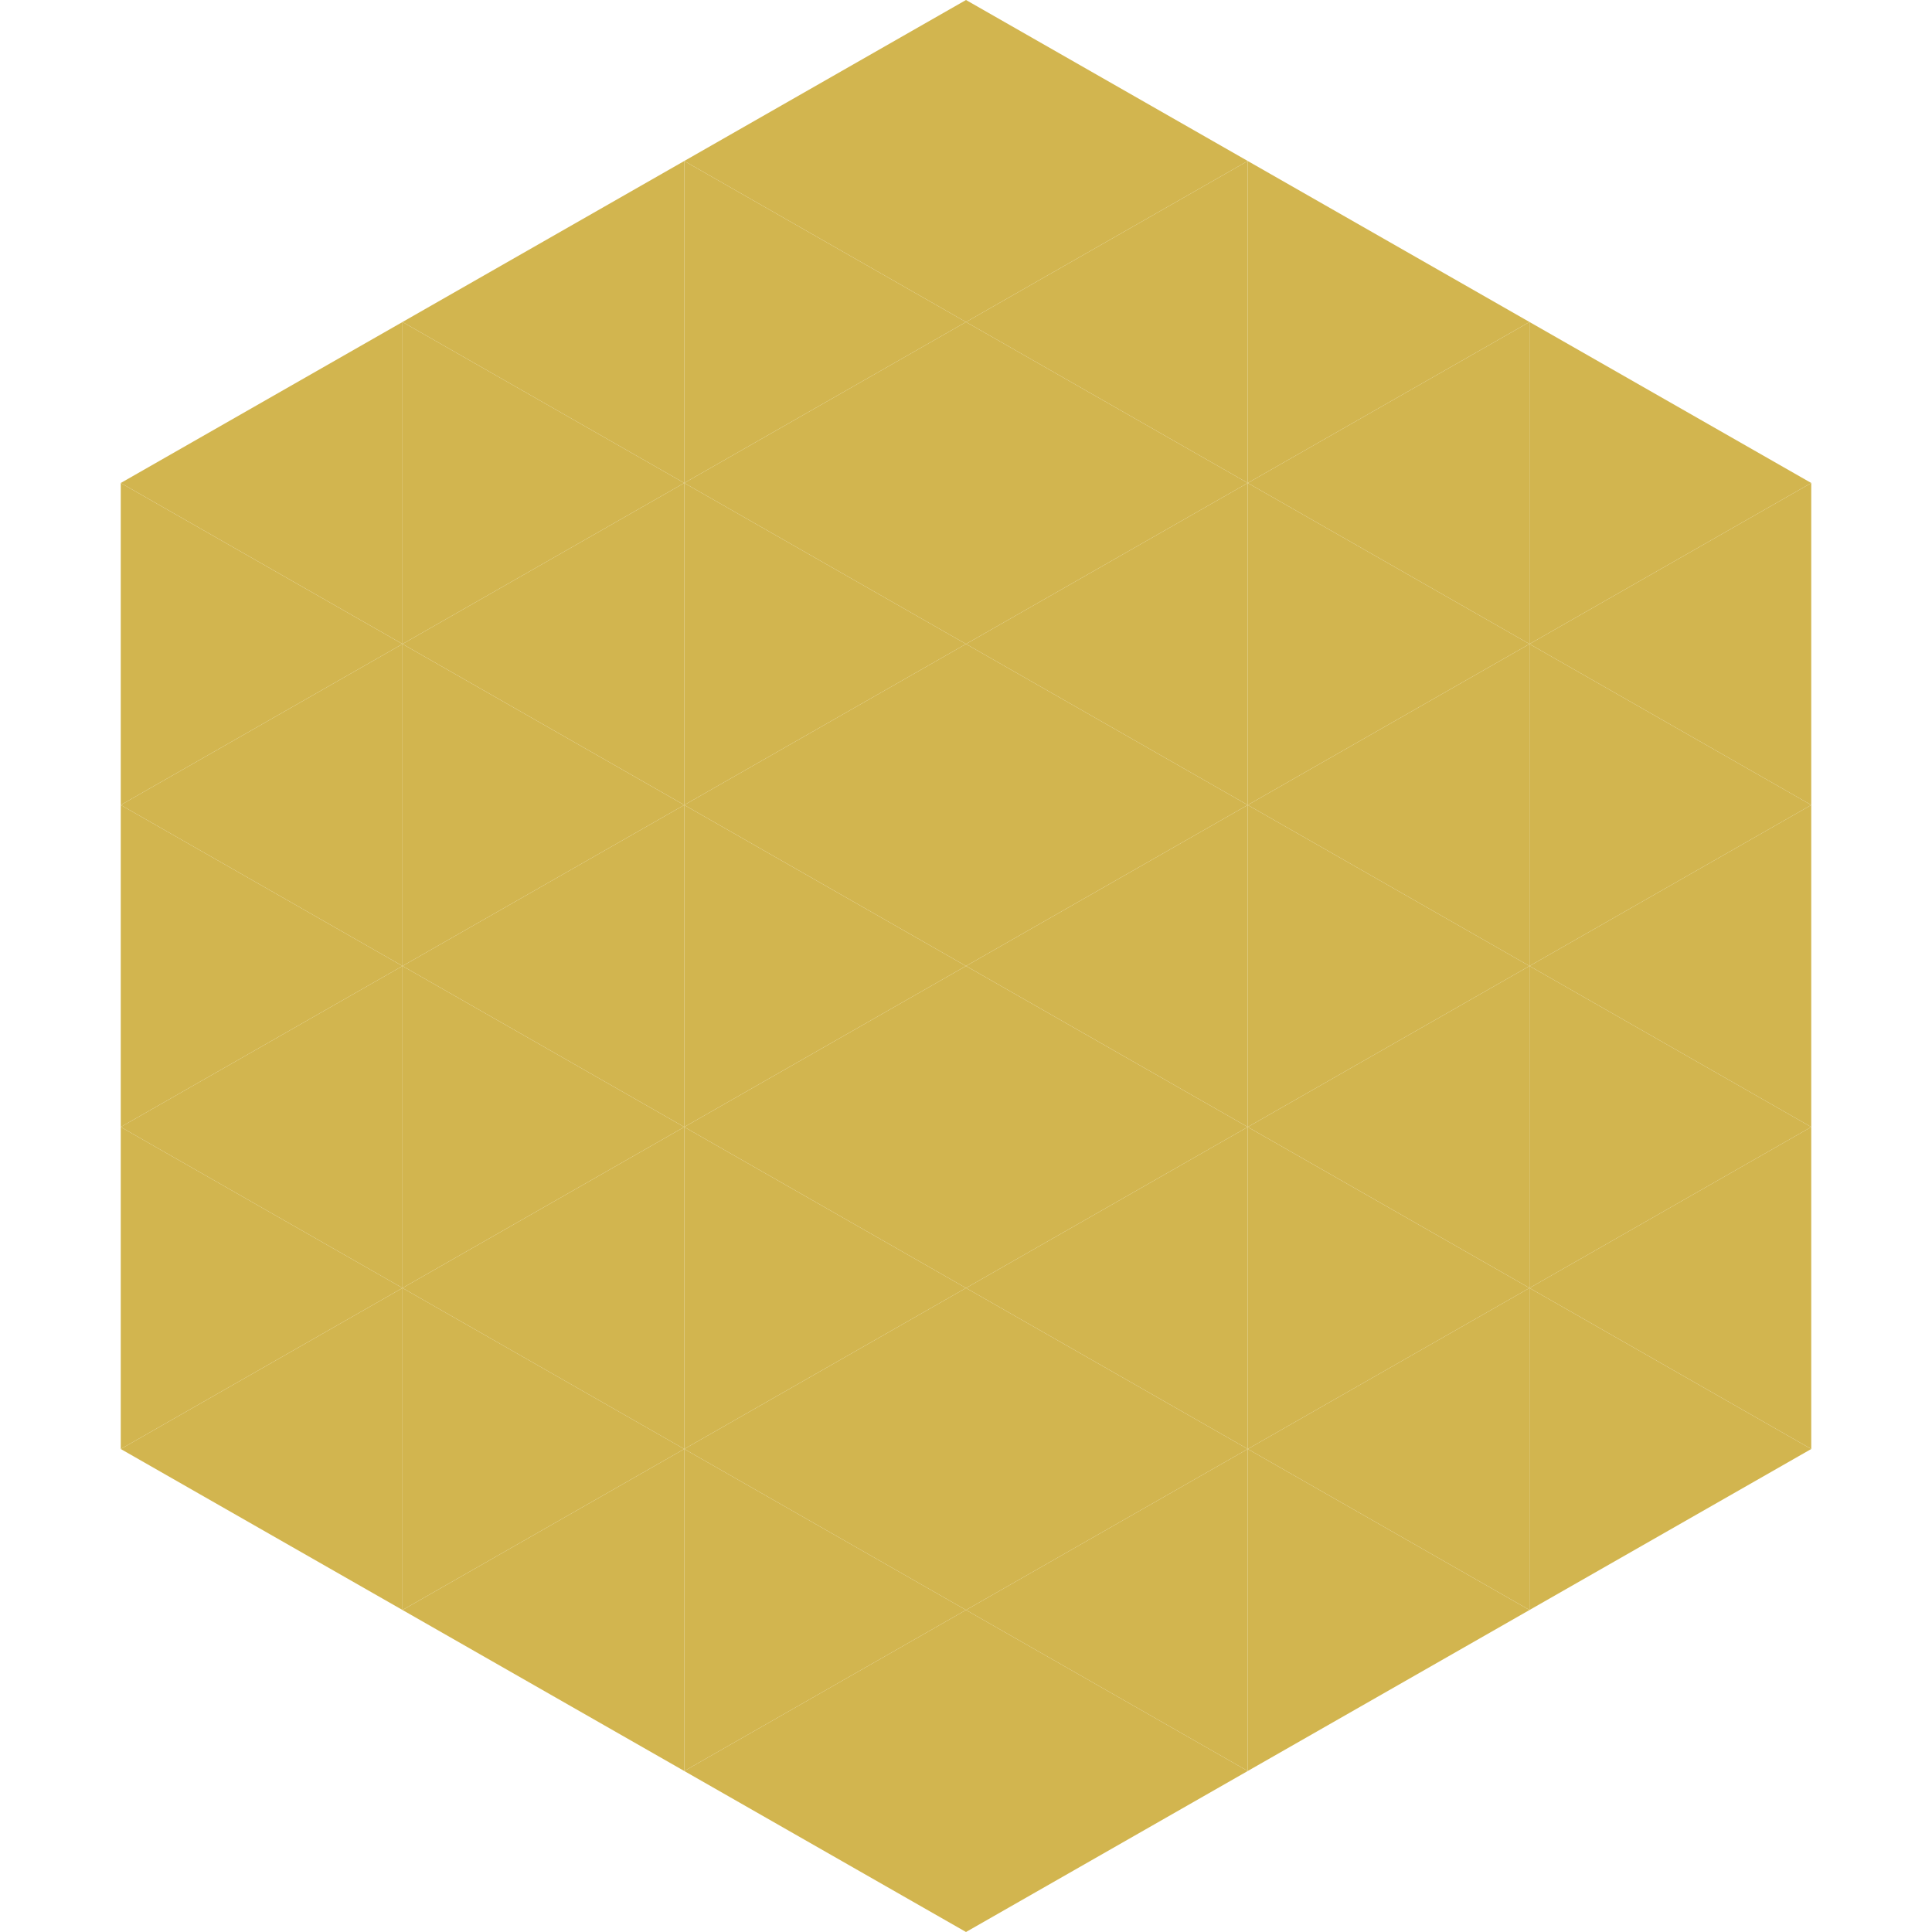
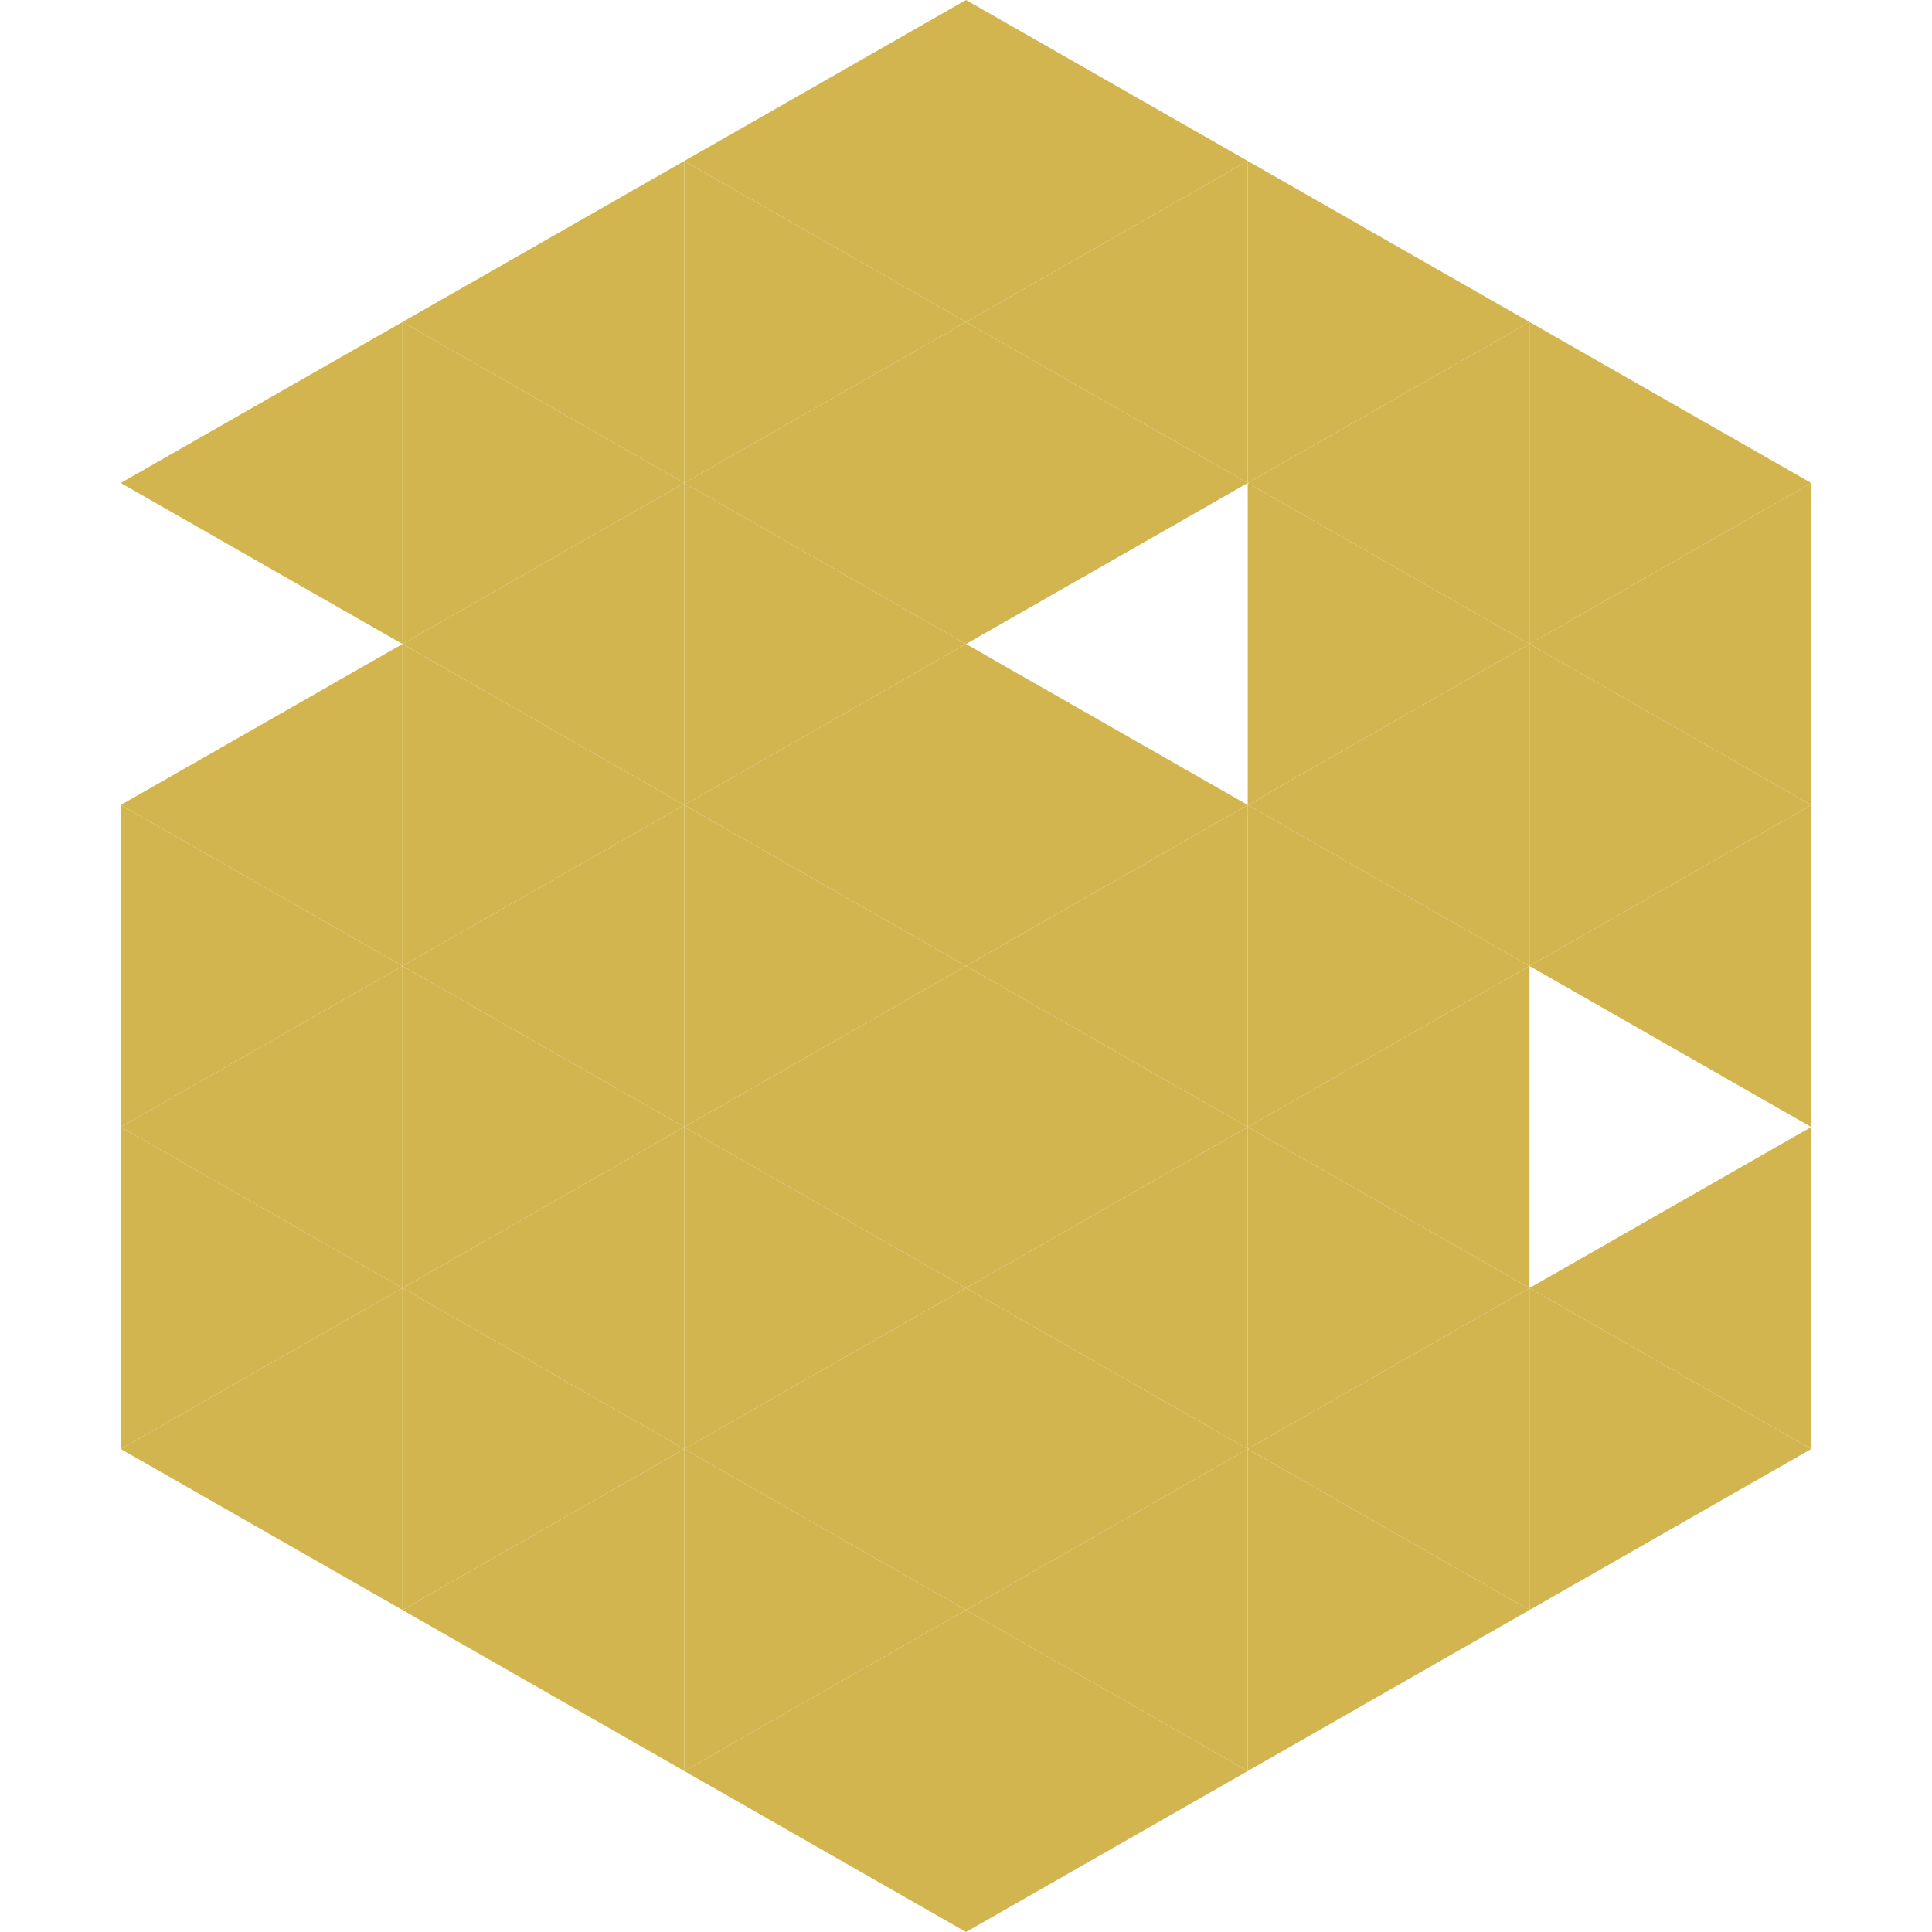
<svg xmlns="http://www.w3.org/2000/svg" width="240" height="240">
  <polygon points="50,40 15,60 50,80" style="fill:rgb(210,181,79)" />
  <polygon points="190,40 225,60 190,80" style="fill:rgb(210,181,79)" />
-   <polygon points="15,60 50,80 15,100" style="fill:rgb(210,181,79)" />
  <polygon points="225,60 190,80 225,100" style="fill:rgb(210,181,79)" />
  <polygon points="50,80 15,100 50,120" style="fill:rgb(210,181,79)" />
  <polygon points="190,80 225,100 190,120" style="fill:rgb(210,181,79)" />
  <polygon points="15,100 50,120 15,140" style="fill:rgb(210,181,79)" />
  <polygon points="225,100 190,120 225,140" style="fill:rgb(210,181,79)" />
  <polygon points="50,120 15,140 50,160" style="fill:rgb(210,181,79)" />
-   <polygon points="190,120 225,140 190,160" style="fill:rgb(210,181,79)" />
  <polygon points="15,140 50,160 15,180" style="fill:rgb(210,181,79)" />
  <polygon points="225,140 190,160 225,180" style="fill:rgb(210,181,79)" />
  <polygon points="50,160 15,180 50,200" style="fill:rgb(210,181,79)" />
  <polygon points="190,160 225,180 190,200" style="fill:rgb(210,181,79)" />
  <polygon points="15,180 50,200 15,220" style="fill:rgb(255,255,255); fill-opacity:0" />
  <polygon points="225,180 190,200 225,220" style="fill:rgb(255,255,255); fill-opacity:0" />
  <polygon points="50,0 85,20 50,40" style="fill:rgb(255,255,255); fill-opacity:0" />
  <polygon points="190,0 155,20 190,40" style="fill:rgb(255,255,255); fill-opacity:0" />
  <polygon points="85,20 50,40 85,60" style="fill:rgb(210,181,79)" />
  <polygon points="155,20 190,40 155,60" style="fill:rgb(210,181,79)" />
  <polygon points="50,40 85,60 50,80" style="fill:rgb(210,181,79)" />
  <polygon points="190,40 155,60 190,80" style="fill:rgb(210,181,79)" />
  <polygon points="85,60 50,80 85,100" style="fill:rgb(210,181,79)" />
  <polygon points="155,60 190,80 155,100" style="fill:rgb(210,181,79)" />
  <polygon points="50,80 85,100 50,120" style="fill:rgb(210,181,79)" />
  <polygon points="190,80 155,100 190,120" style="fill:rgb(210,181,79)" />
  <polygon points="85,100 50,120 85,140" style="fill:rgb(210,181,79)" />
  <polygon points="155,100 190,120 155,140" style="fill:rgb(210,181,79)" />
  <polygon points="50,120 85,140 50,160" style="fill:rgb(210,181,79)" />
  <polygon points="190,120 155,140 190,160" style="fill:rgb(210,181,79)" />
  <polygon points="85,140 50,160 85,180" style="fill:rgb(210,181,79)" />
  <polygon points="155,140 190,160 155,180" style="fill:rgb(210,181,79)" />
  <polygon points="50,160 85,180 50,200" style="fill:rgb(210,181,79)" />
  <polygon points="190,160 155,180 190,200" style="fill:rgb(210,181,79)" />
  <polygon points="85,180 50,200 85,220" style="fill:rgb(210,181,79)" />
  <polygon points="155,180 190,200 155,220" style="fill:rgb(210,181,79)" />
  <polygon points="120,0 85,20 120,40" style="fill:rgb(210,181,79)" />
  <polygon points="120,0 155,20 120,40" style="fill:rgb(210,181,79)" />
  <polygon points="85,20 120,40 85,60" style="fill:rgb(210,181,79)" />
  <polygon points="155,20 120,40 155,60" style="fill:rgb(210,181,79)" />
  <polygon points="120,40 85,60 120,80" style="fill:rgb(210,181,79)" />
  <polygon points="120,40 155,60 120,80" style="fill:rgb(210,181,79)" />
  <polygon points="85,60 120,80 85,100" style="fill:rgb(210,181,79)" />
-   <polygon points="155,60 120,80 155,100" style="fill:rgb(210,181,79)" />
  <polygon points="120,80 85,100 120,120" style="fill:rgb(210,181,79)" />
  <polygon points="120,80 155,100 120,120" style="fill:rgb(210,181,79)" />
  <polygon points="85,100 120,120 85,140" style="fill:rgb(210,181,79)" />
  <polygon points="155,100 120,120 155,140" style="fill:rgb(210,181,79)" />
  <polygon points="120,120 85,140 120,160" style="fill:rgb(210,181,79)" />
  <polygon points="120,120 155,140 120,160" style="fill:rgb(210,181,79)" />
  <polygon points="85,140 120,160 85,180" style="fill:rgb(210,181,79)" />
  <polygon points="155,140 120,160 155,180" style="fill:rgb(210,181,79)" />
  <polygon points="120,160 85,180 120,200" style="fill:rgb(210,181,79)" />
  <polygon points="120,160 155,180 120,200" style="fill:rgb(210,181,79)" />
  <polygon points="85,180 120,200 85,220" style="fill:rgb(210,181,79)" />
  <polygon points="155,180 120,200 155,220" style="fill:rgb(210,181,79)" />
  <polygon points="120,200 85,220 120,240" style="fill:rgb(210,181,79)" />
  <polygon points="120,200 155,220 120,240" style="fill:rgb(210,181,79)" />
  <polygon points="85,220 120,240 85,260" style="fill:rgb(255,255,255); fill-opacity:0" />
  <polygon points="155,220 120,240 155,260" style="fill:rgb(255,255,255); fill-opacity:0" />
</svg>